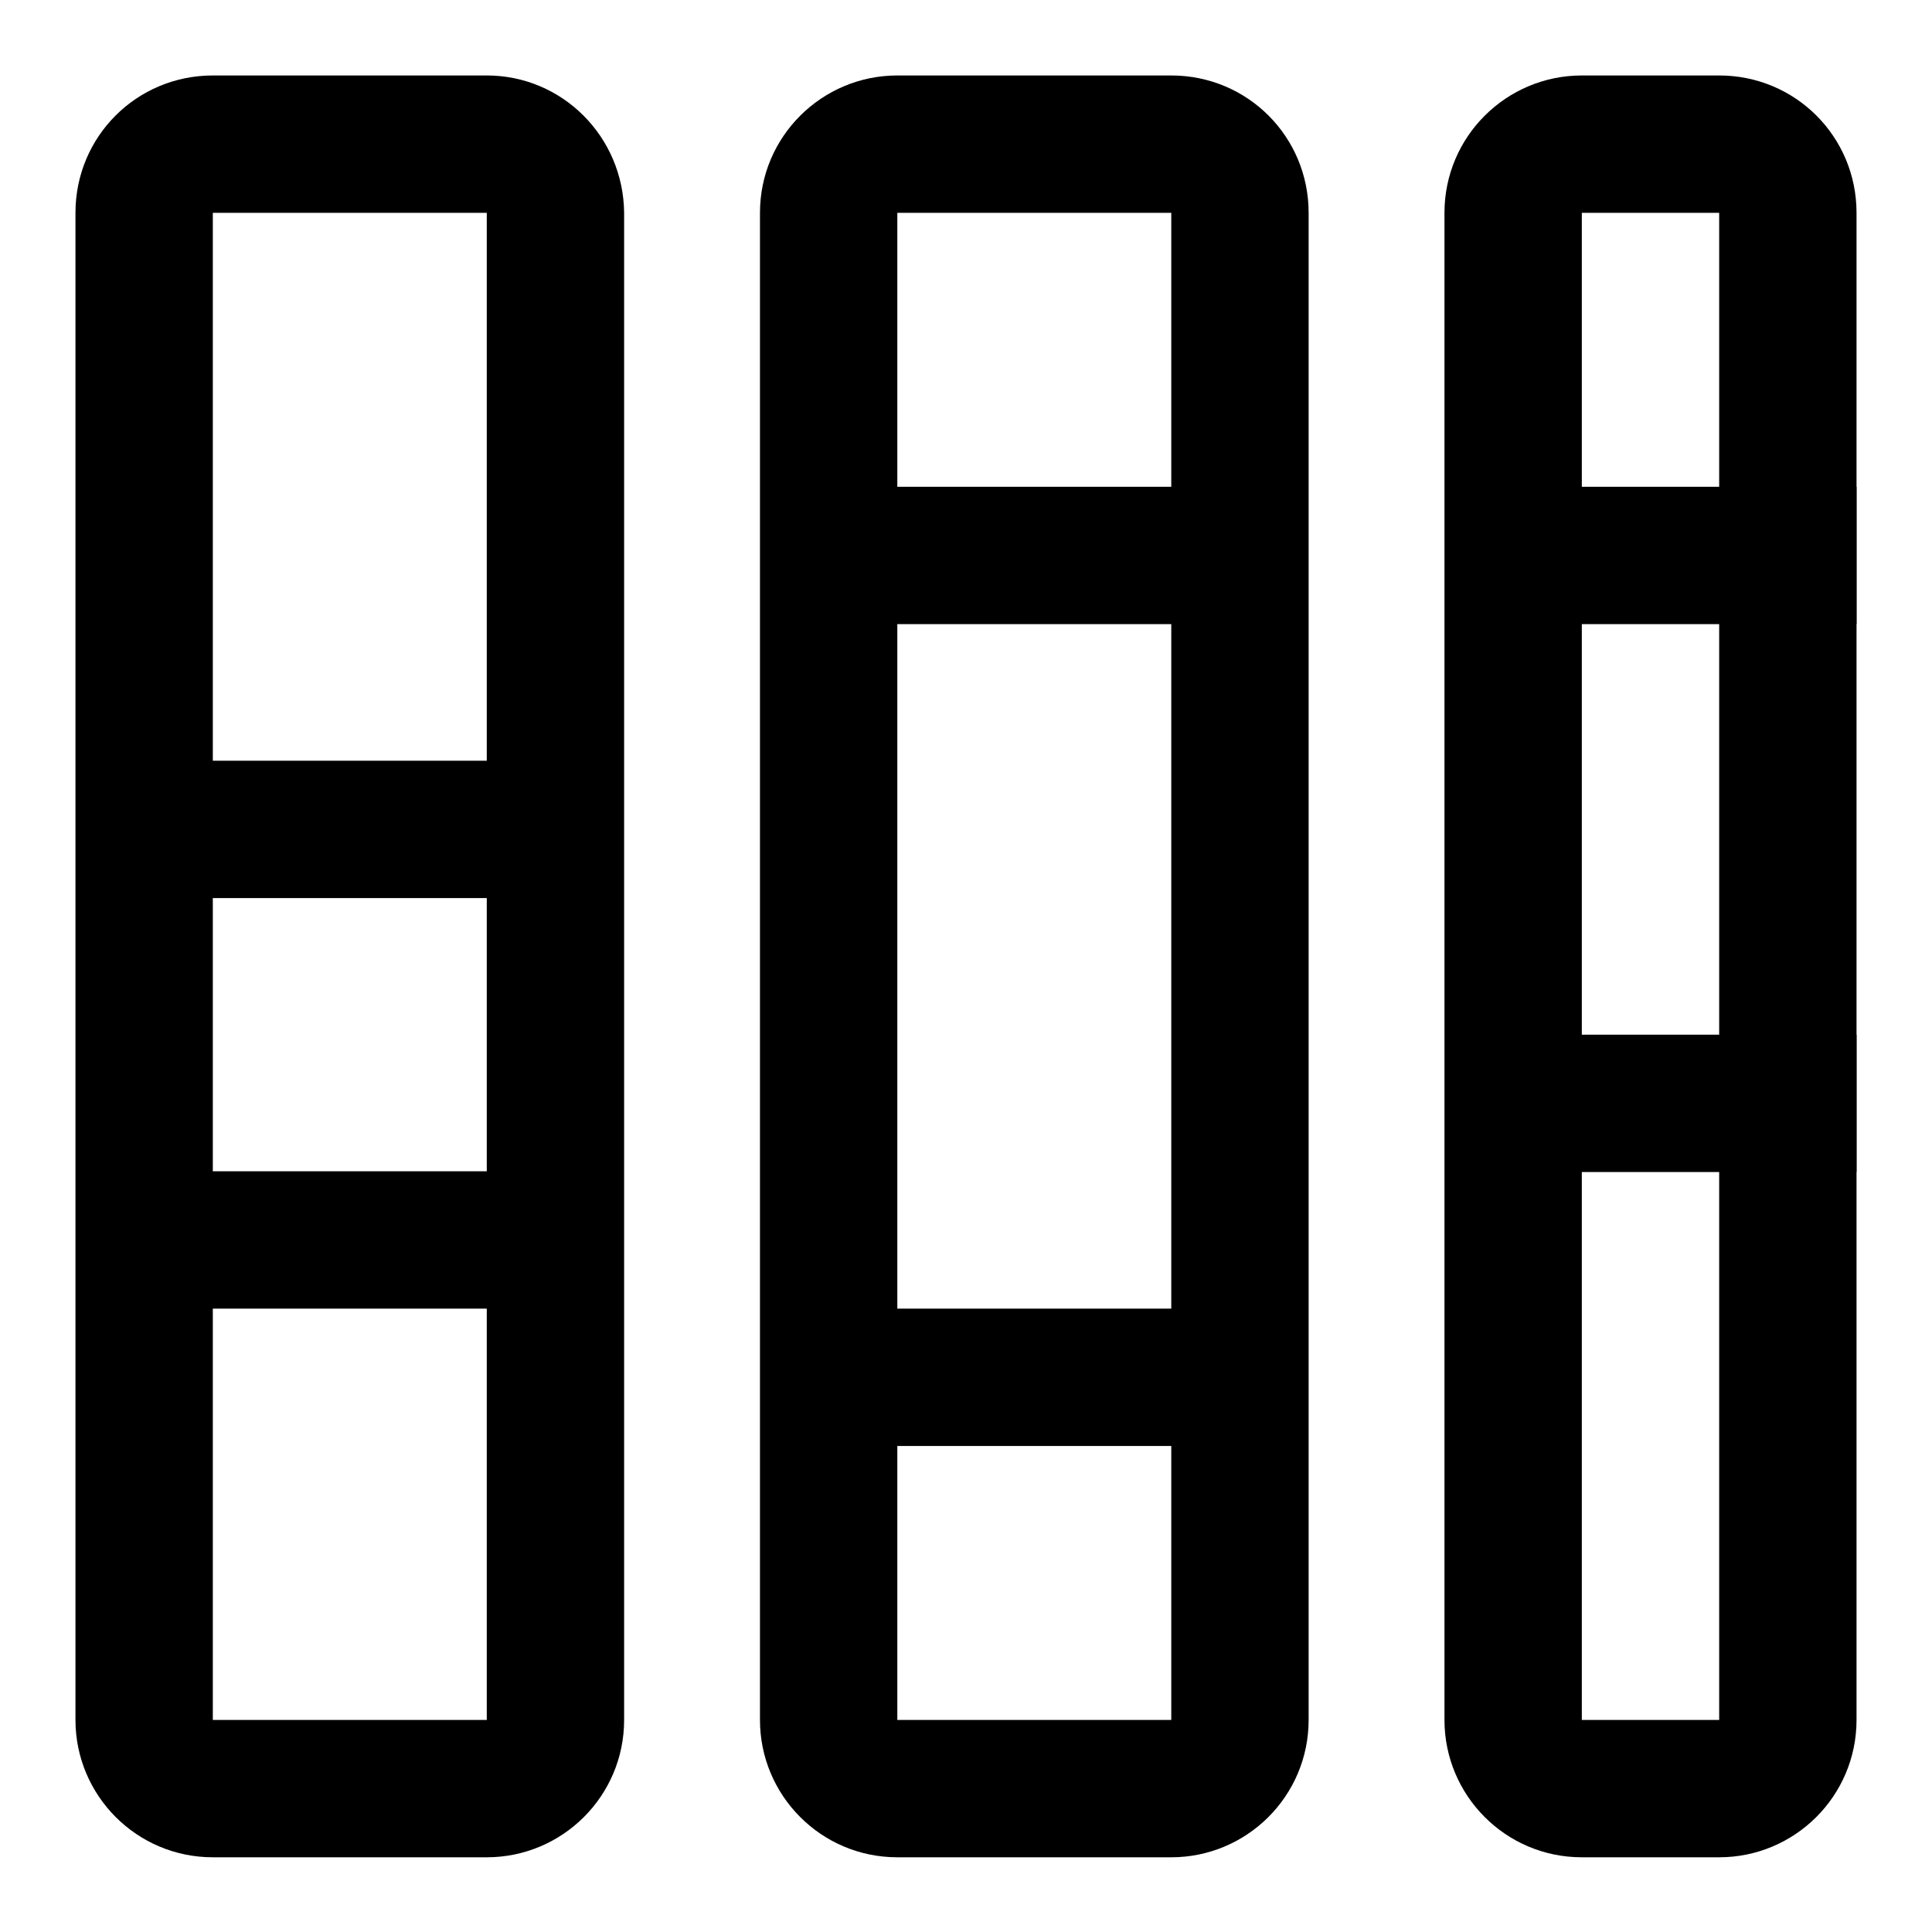
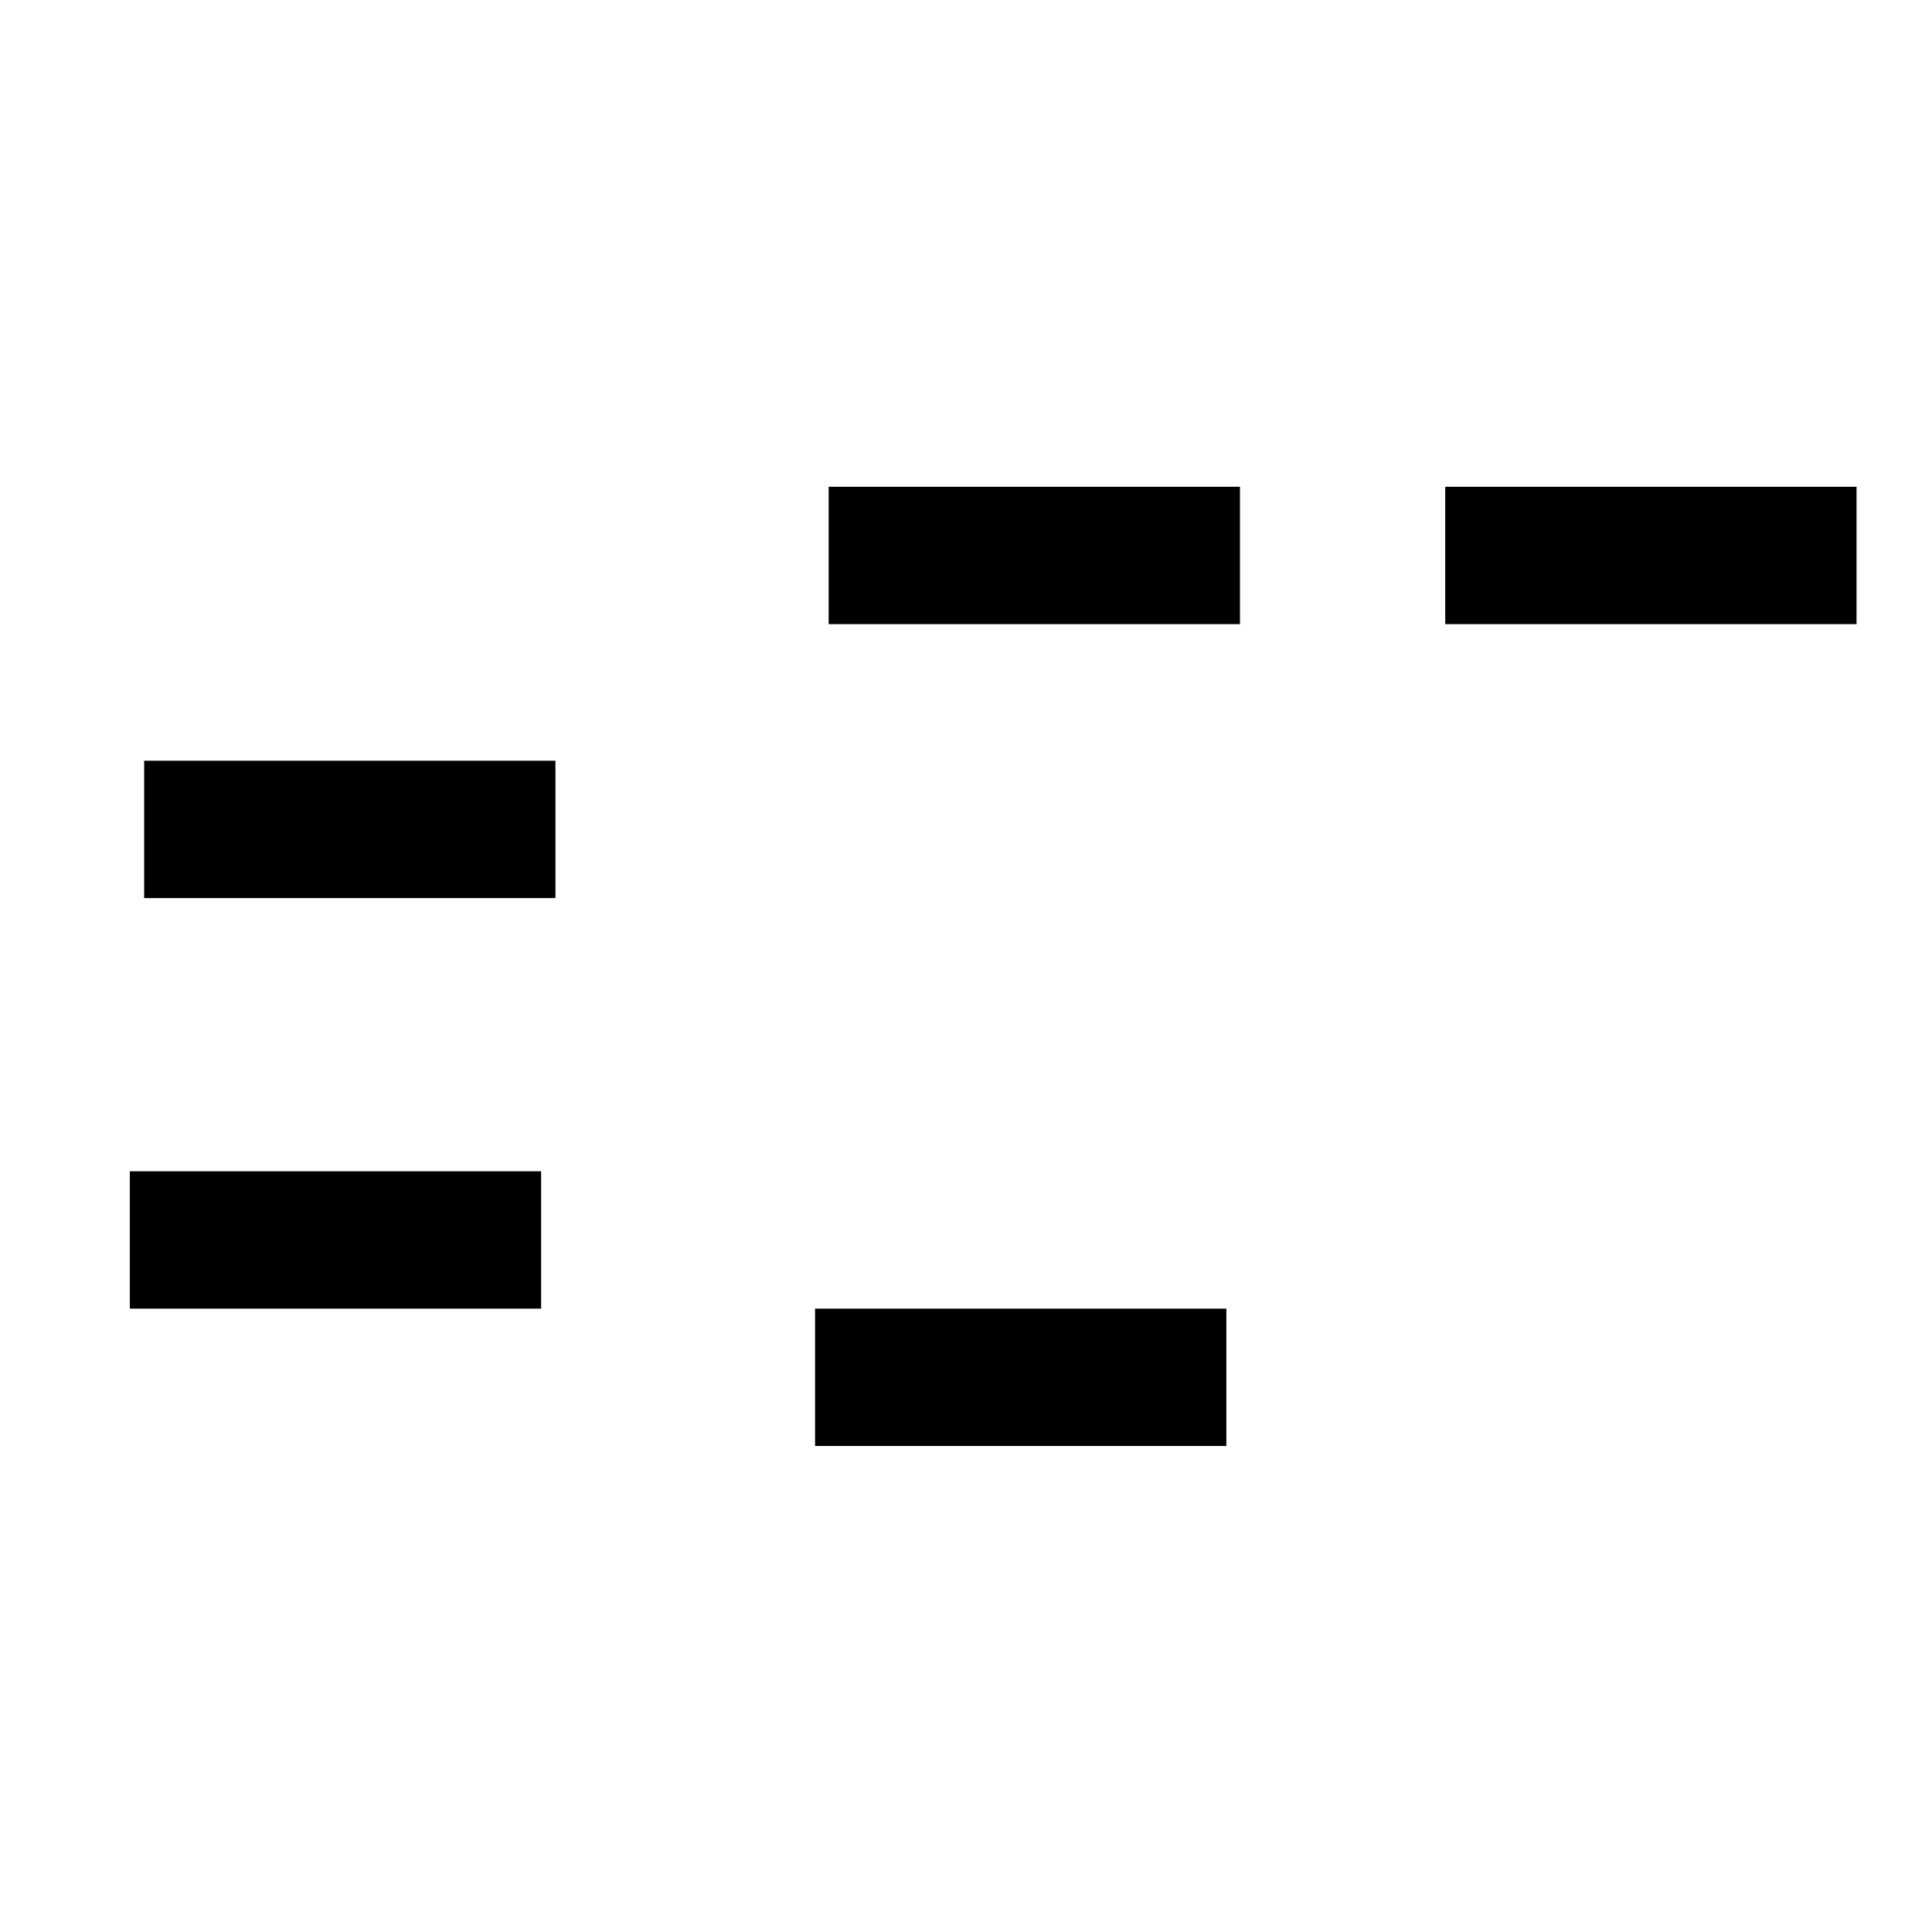
<svg xmlns="http://www.w3.org/2000/svg" version="1.1" x="0px" y="0px" viewBox="0 0 256 256" enable-background="new 0 0 256 256" xml:space="preserve">
  <g>
-     <path fill="#000000" d="M64.5,28.2v199.7H28.2V28.2H64.5 M64.5,10H28.2C18.1,10,10,18.1,10,28.2v199.7c0,10,8.1,18.2,18.2,18.2 h36.3c10,0,18.2-8.1,18.2-18.2V28.2C82.6,18.1,74.5,10,64.5,10z M155.2,28.2v199.7h-36.3V28.2H155.2 M155.2,10h-36.3 c-10,0-18.2,8.1-18.2,18.2v199.7c0,10,8.1,18.2,18.2,18.2h36.3c10,0,18.2-8.1,18.2-18.2V28.2C173.4,18.1,165.3,10,155.2,10z  M227.8,28.2v199.7h-18.2V28.2H227.8 M227.8,10h-18.2c-10,0-18.2,8.1-18.2,18.2v199.7c0,10,8.1,18.2,18.2,18.2h18.2 c10,0,18.2-8.1,18.2-18.2V28.2C246,18.1,237.9,10,227.8,10z" />
-     <path fill="#000000" d="M73.5,100.8H19.1v18.2h54.5V100.8z M71.7,155.2H17.2v18.2h54.5V155.2z M164.3,64.5h-54.5v18.2h54.5V64.5z  M162.4,173.4H108v18.2h54.5V173.4z M246,64.5h-54.5v18.2H246V64.5z M246,137.1h-54.5v18.2H246V137.1z" />
+     <path fill="#000000" d="M73.5,100.8H19.1v18.2h54.5V100.8z M71.7,155.2H17.2v18.2h54.5V155.2z M164.3,64.5h-54.5v18.2h54.5V64.5z  M162.4,173.4H108v18.2h54.5V173.4z M246,64.5h-54.5v18.2H246V64.5z M246,137.1h-54.5v18.2V137.1z" />
  </g>
</svg>